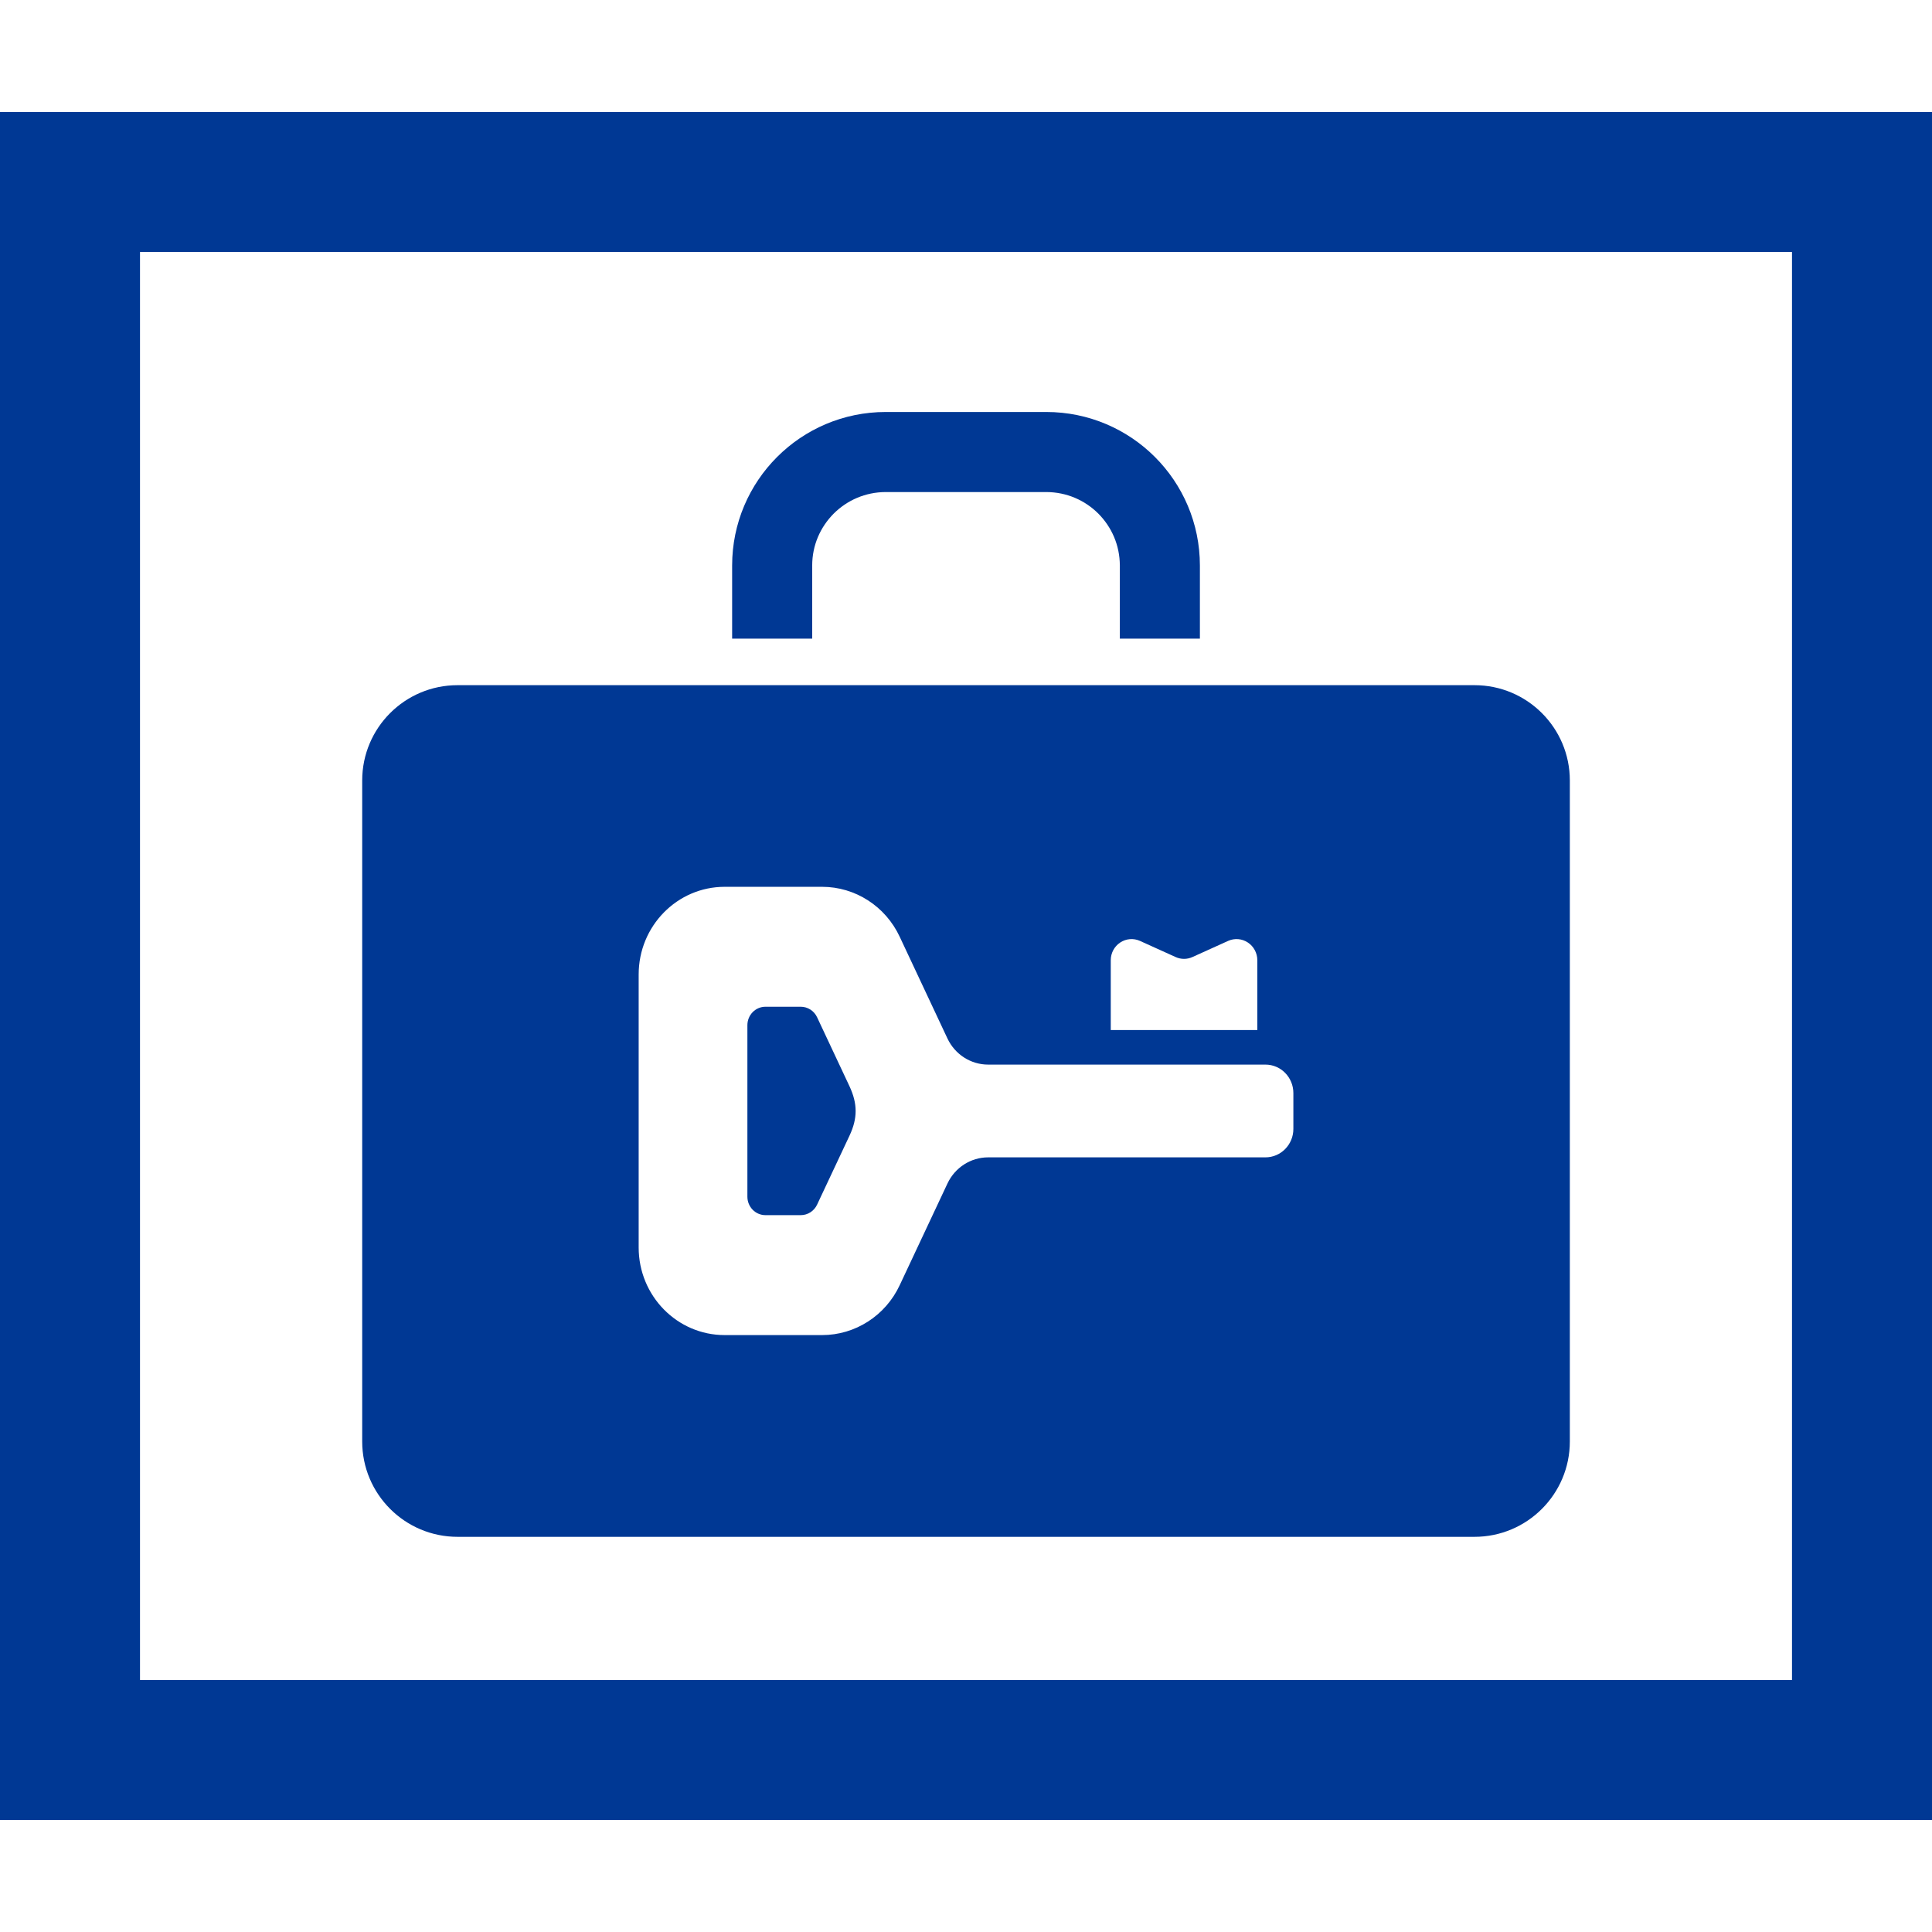
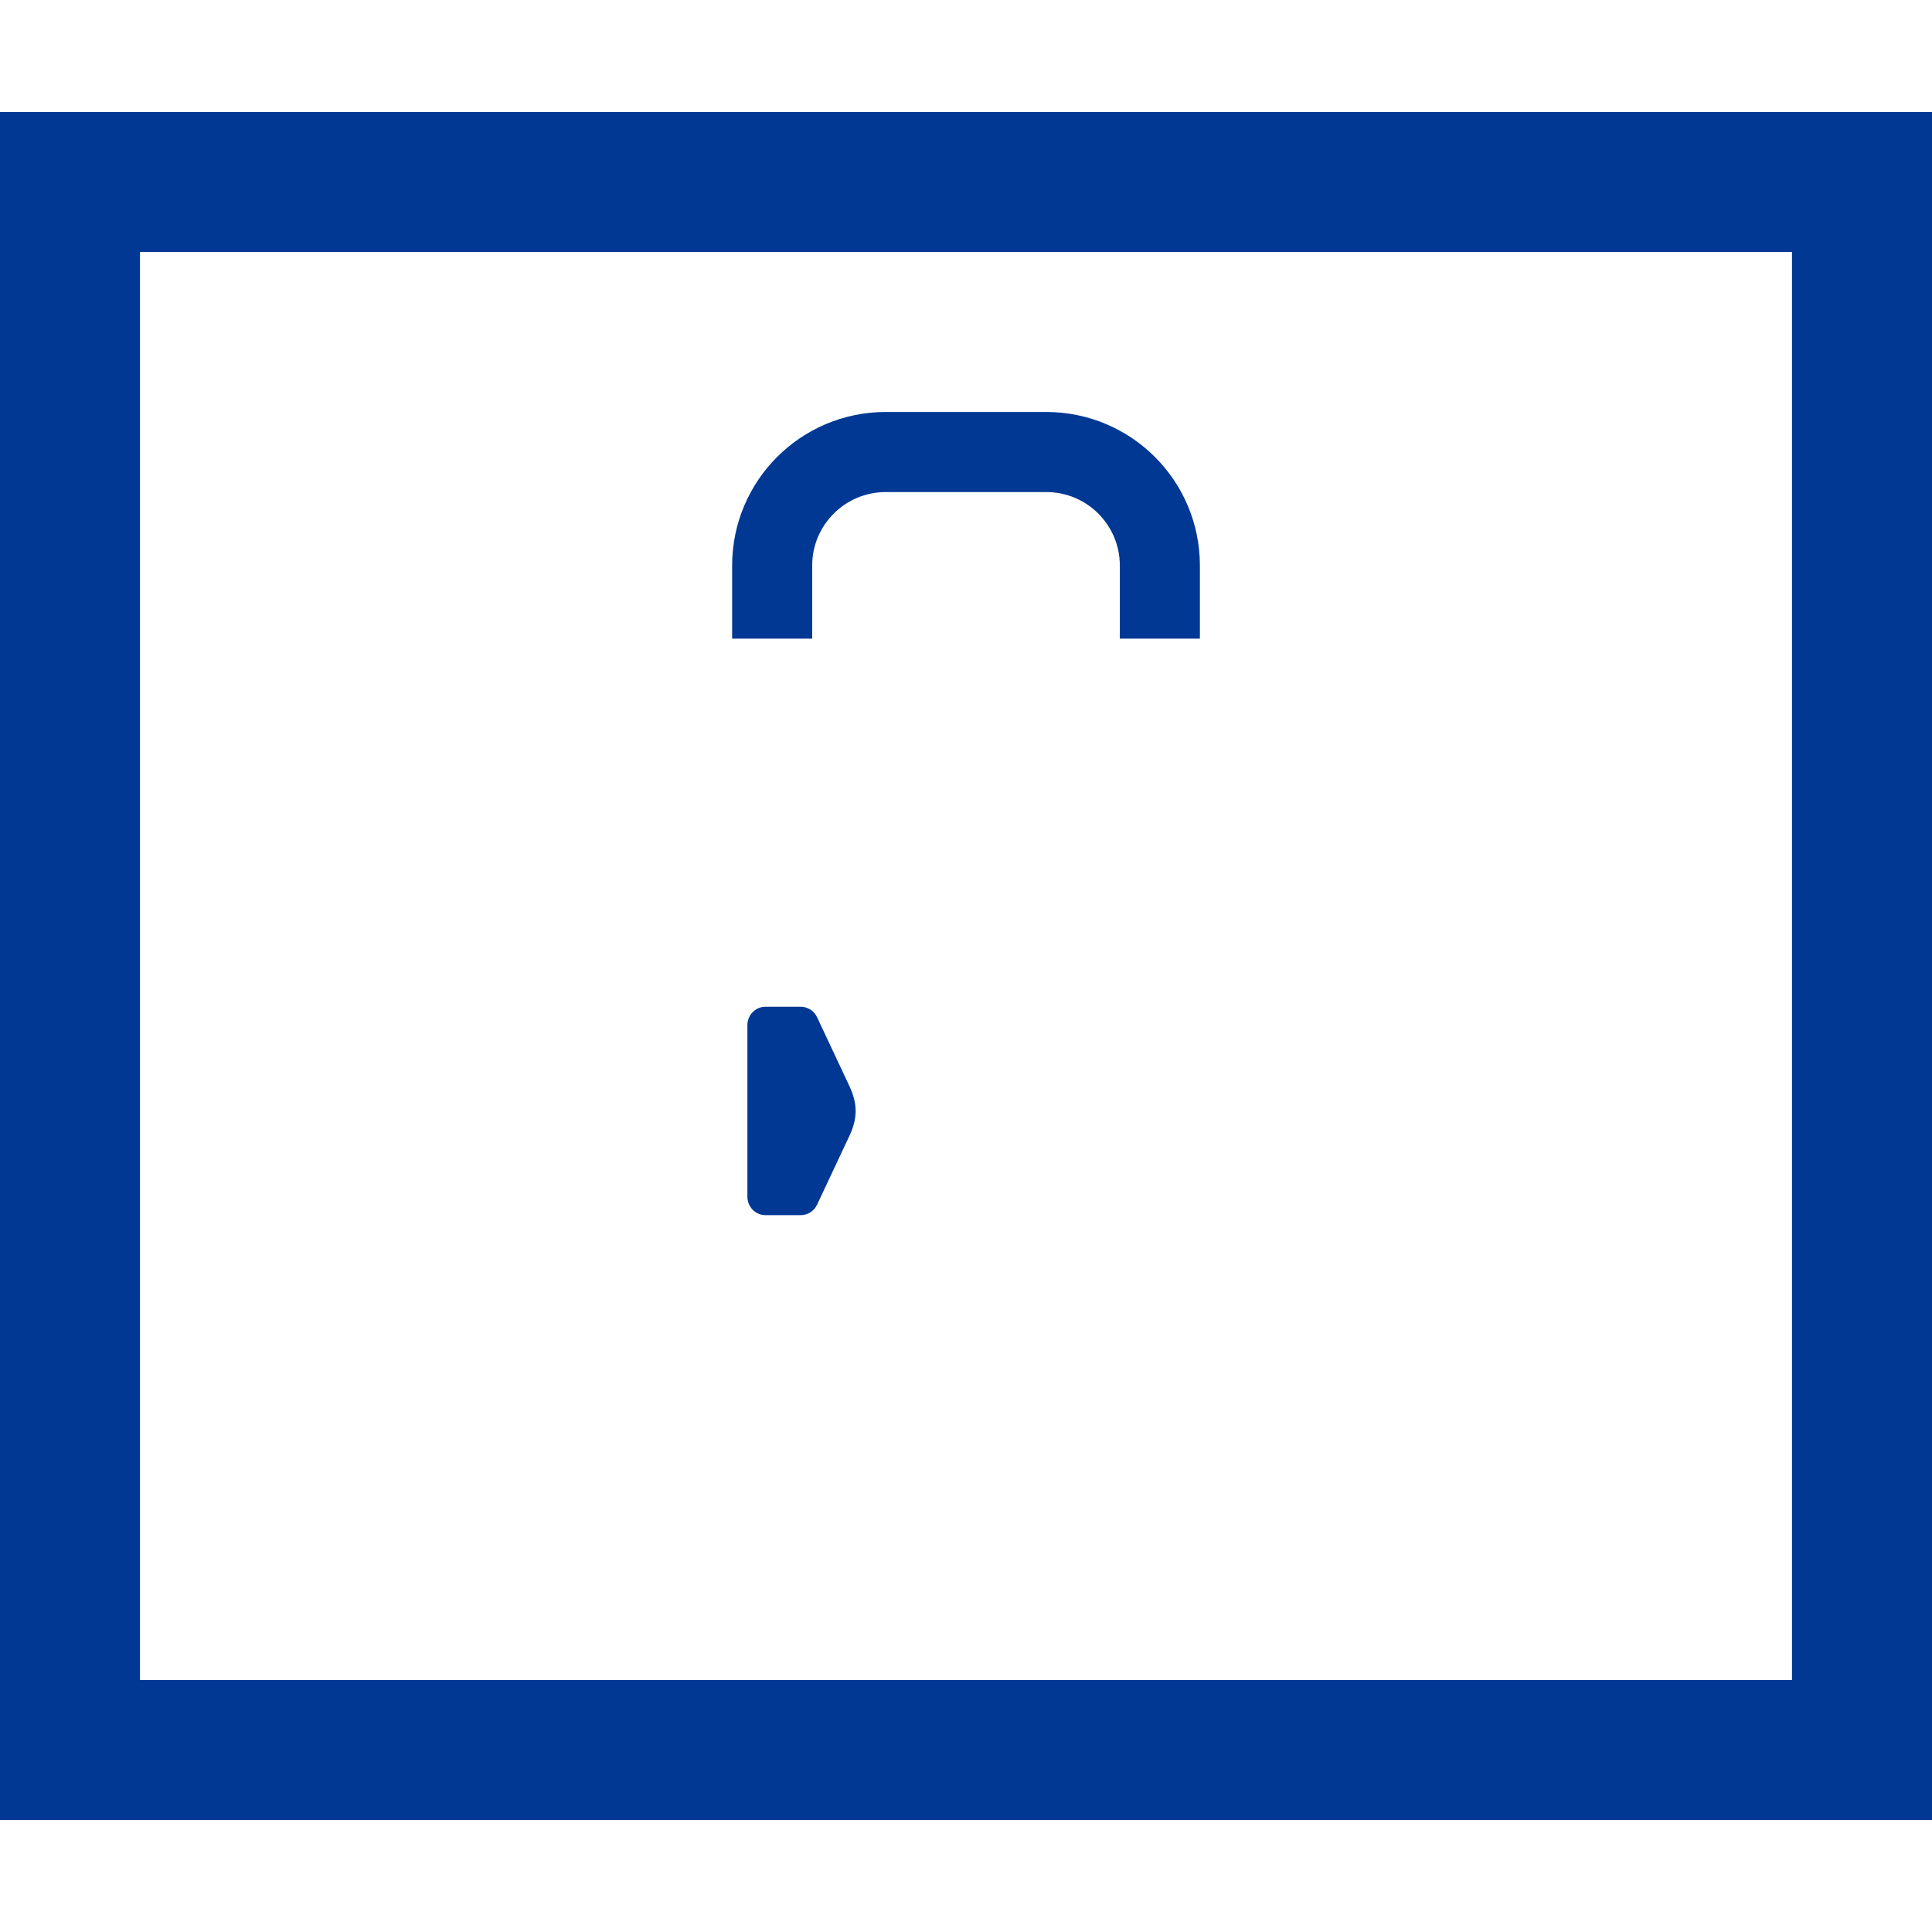
<svg xmlns="http://www.w3.org/2000/svg" version="1.1" id="_x32_" x="0px" y="0px" viewBox="0 0 512 512" style="width: 256px; height: 256px; opacity: 1;" xml:space="preserve">
  <style type="text/css">
	.st0{fill:#4B4B4B;}
</style>
  <g>
    <path class="st0" d="M202.863,322.028h9.348c1.84,0,3.536-1.087,4.326-2.782l8.602-18.304c2.159-4.609,2.144-8.42,0-13.043   l-8.602-18.319c-0.79-1.695-2.486-2.782-4.326-2.782h-9.348c-2.66,0-4.797,2.188-4.797,4.898v45.435   C198.066,319.84,200.203,322.028,202.863,322.028z" style="fill: rgb(0, 56, 148);" />
-     <path class="st0" d="M121.254,407.275h269.5c13.95,0,25.268-11.319,25.268-25.275V206.84c0-13.957-11.319-25.261-25.268-25.261   h-269.5c-13.95,0-25.268,11.304-25.268,25.261V382C95.986,395.956,107.305,407.275,121.254,407.275z M294.363,254.464   c0-1.884,0.934-3.652,2.5-4.682c1.565-1.043,3.536-1.203,5.231-0.435l9.45,4.276c1.42,0.652,3.043,0.652,4.471,0l9.456-4.276   c1.696-0.768,3.667-0.608,5.232,0.435c1.558,1.029,2.5,2.798,2.5,4.682v18.507h-38.84V254.464z M169.254,294.42v-36.188   c0-12.812,10.203-23.218,22.79-23.218h25.819c8.775,0,16.782,5.145,20.558,13.217l12.659,26.971   c1.993,4.232,6.182,6.928,10.79,6.928h73.478c4.094,0,7.406,3.377,7.406,7.551v9.492c0,4.16-3.312,7.537-7.406,7.537H261.87   c-4.608,0-8.797,2.696-10.79,6.942l-12.659,26.956c-3.776,8.072-11.783,13.203-20.558,13.203h-25.819   c-12.587,0-22.79-10.391-22.79-23.217V294.42z" style="fill: rgb(0, 56, 148);" />
    <path class="st0" d="M215.24,149.876c0-5.406,2.167-10.203,5.702-13.768c3.558-3.536,8.356-5.682,13.768-5.711h42.58   c5.42,0.029,10.217,2.174,13.775,5.711c3.536,3.565,5.688,8.362,5.703,13.768v19.37h21.217v-19.37   c-0.007-22.478-18.21-40.681-40.695-40.695h-42.58c-22.478,0.014-40.681,18.217-40.688,40.695v19.37h21.218V149.876z" style="fill: rgb(0, 56, 148);" />
    <path class="st0" d="M0,29.681v452.638h512V29.681H0z M474.899,445.217H37.102V66.782h437.797V445.217z" style="fill: rgb(0, 56, 148);" />
  </g>
</svg>